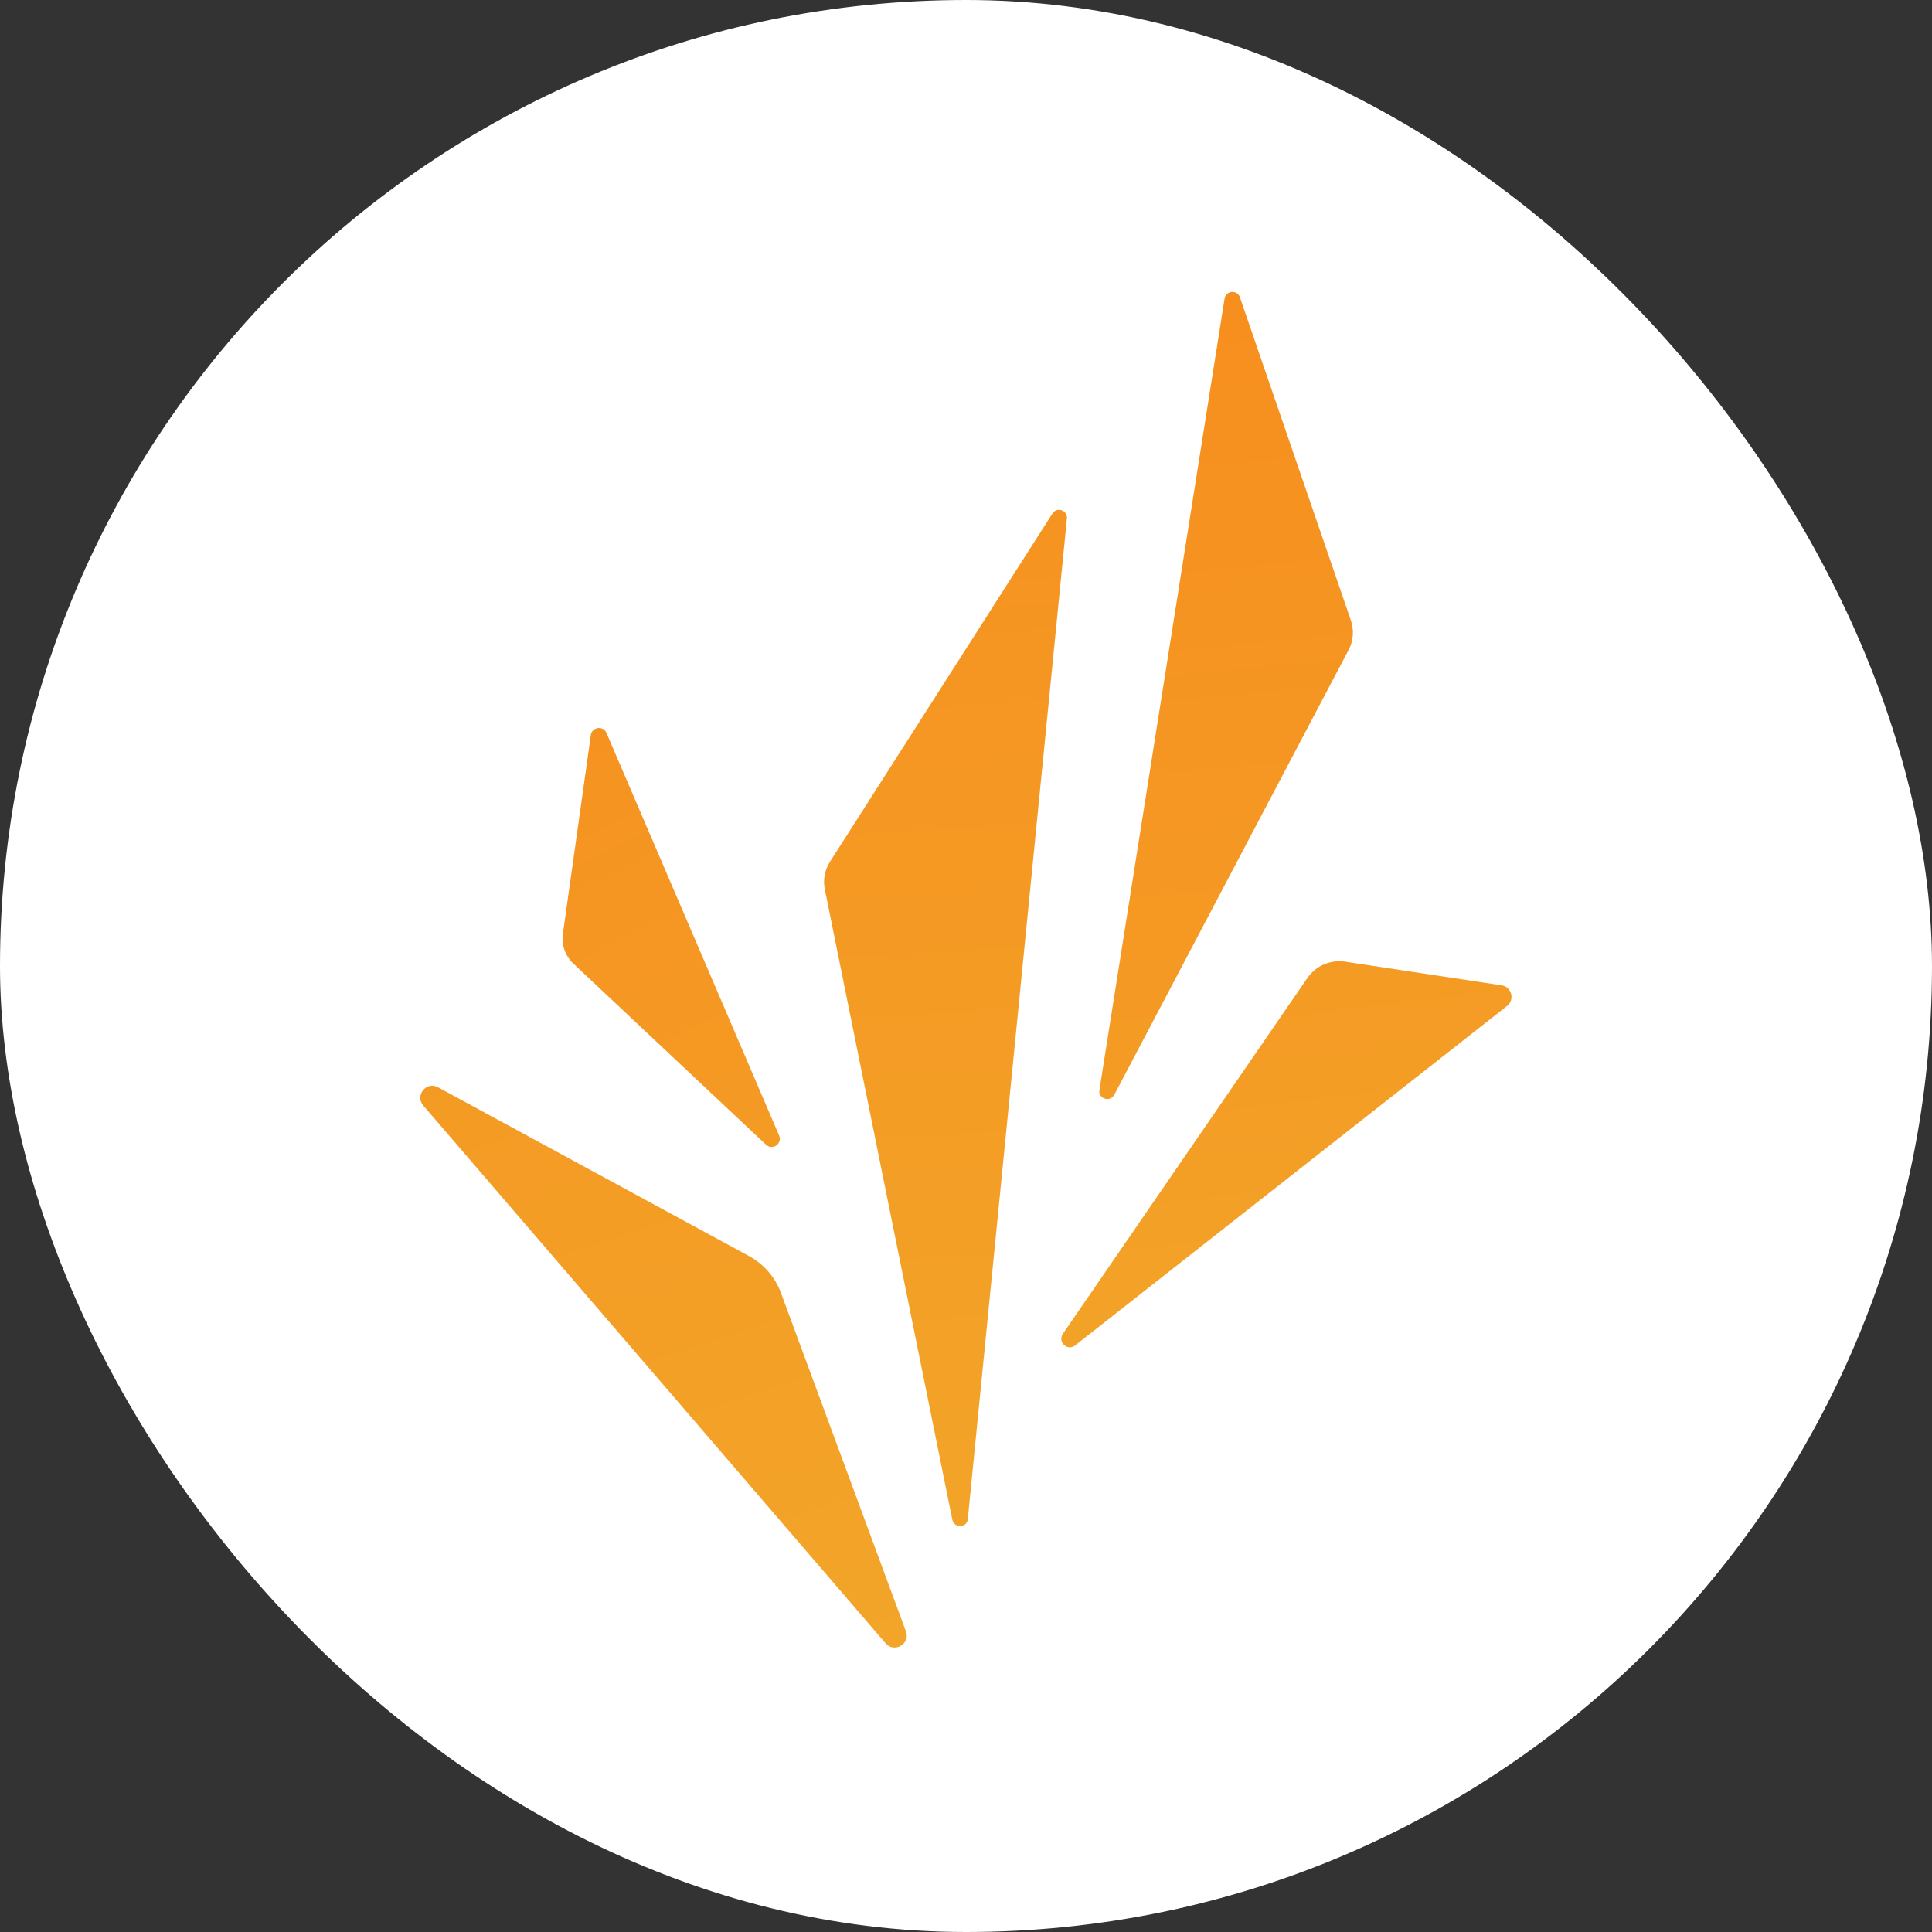
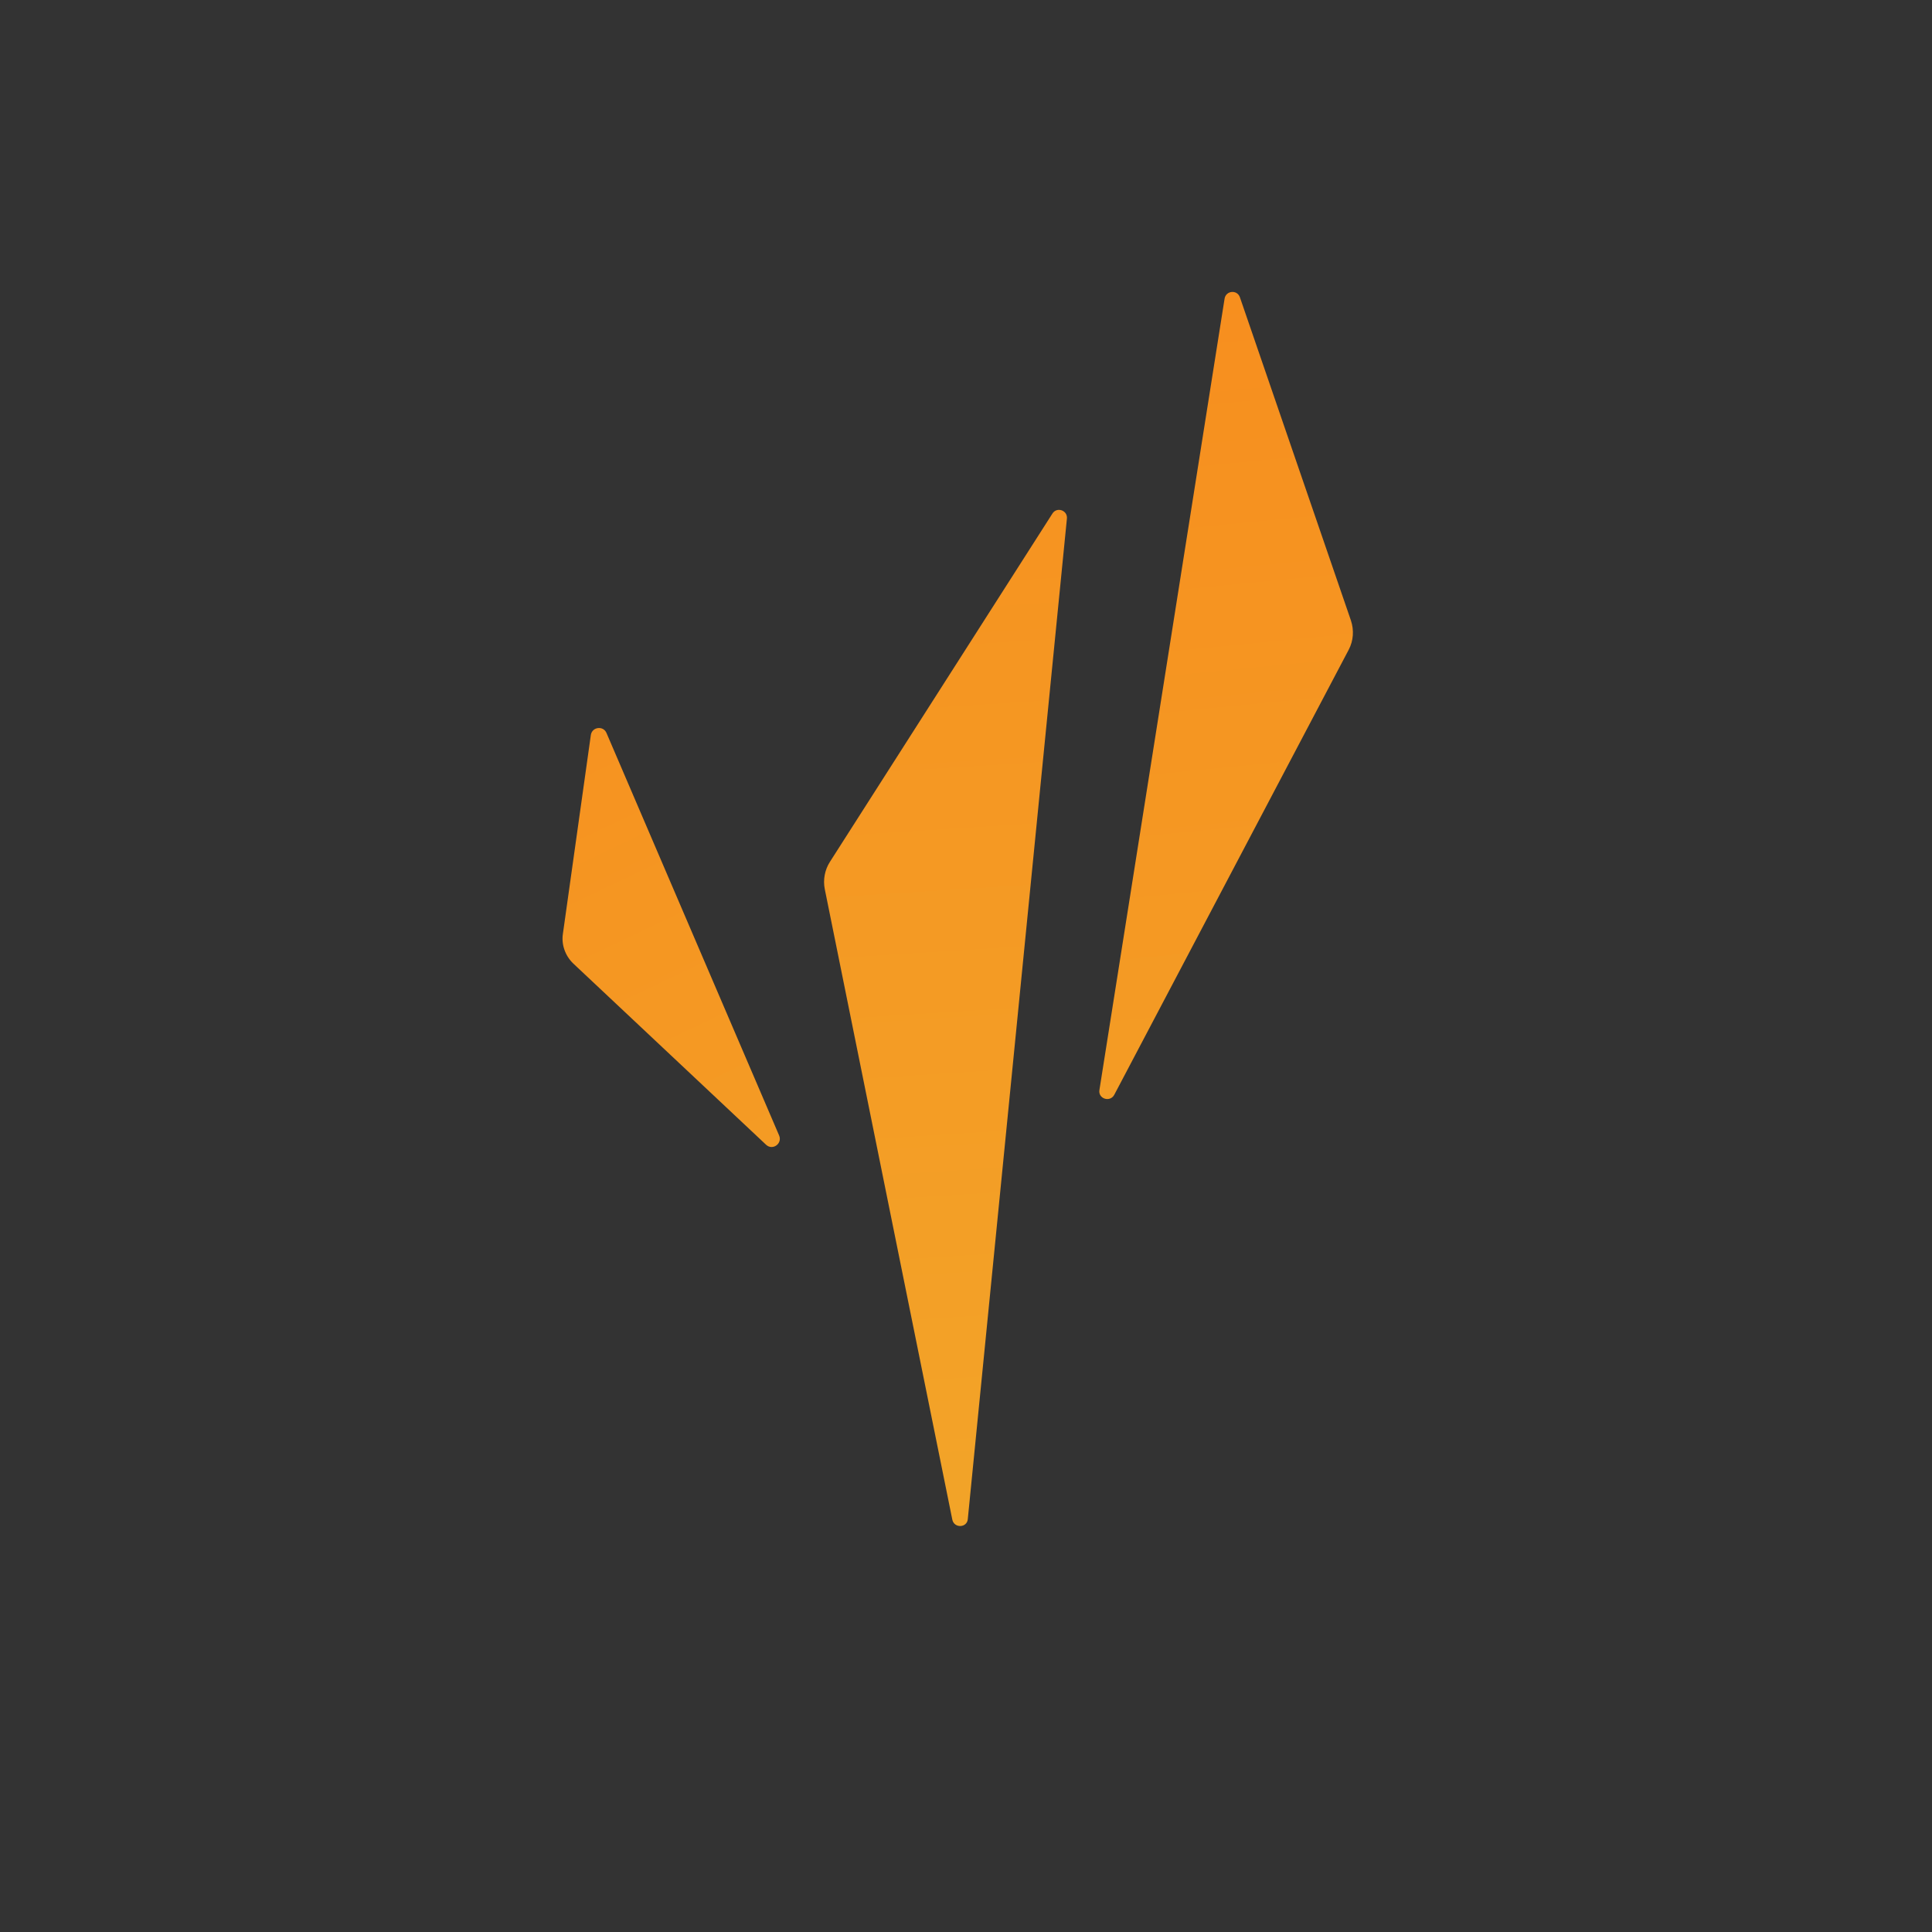
<svg xmlns="http://www.w3.org/2000/svg" width="200" height="200" viewBox="0 0 200 200" fill="none">
  <rect x="0" y="0" width="200" height="200" fill="#333333" stroke="none" />
-   <rect width="200" height="200" rx="100" fill="white" />
-   <path d="M91.674 170.11L43.819 114.446C42.92 113.406 44.136 111.89 45.352 112.56L77.538 130.027C79.054 130.856 80.235 132.195 80.834 133.817L93.789 168.893C94.248 170.163 92.573 171.167 91.674 170.11Z" fill="url(#paint0_linear_13614_69363)" />
  <path d="M98.583 157.314L85.381 92.043C85.187 91.074 85.381 90.052 85.91 89.223L108.948 53.16C109.406 52.437 110.534 52.825 110.446 53.688L100.187 157.243C100.117 158.177 98.777 158.23 98.583 157.314Z" fill="url(#paint1_linear_13614_69363)" />
-   <path d="M110.023 138.082L135.352 101.226C136.216 99.974 137.732 99.322 139.248 99.551L155.446 102.001C156.486 102.16 156.839 103.482 156.01 104.134L111.292 139.281C110.499 139.898 109.459 138.928 110.023 138.082Z" fill="url(#paint2_linear_13614_69363)" />
  <path d="M113.813 112.826L126.768 30.916C126.909 30.07 128.073 29.964 128.355 30.775L139.847 64.23C140.182 65.234 140.111 66.327 139.618 67.261L115.346 113.337C114.906 114.147 113.654 113.742 113.813 112.826Z" fill="url(#paint3_linear_13614_69363)" />
  <path d="M58.272 96.662L61.163 76.091C61.286 75.246 62.449 75.087 62.784 75.88L80.657 117.549C81.01 118.395 79.97 119.135 79.3 118.5L59.347 99.746C58.519 98.953 58.096 97.79 58.272 96.662Z" fill="url(#paint4_linear_13614_69363)" />
  <defs>
    <linearGradient id="paint0_linear_13614_69363" x1="33.453" y1="30.343" x2="79.346" y2="175.102" gradientUnits="userSpaceOnUse">
      <stop stop-color="#F78E1E" />
      <stop offset="1" stop-color="#F2A529" />
    </linearGradient>
    <linearGradient id="paint1_linear_13614_69363" x1="94.557" y1="19.639" x2="103.696" y2="164.496" gradientUnits="userSpaceOnUse">
      <stop stop-color="#F78E1E" />
      <stop offset="1" stop-color="#F2A529" />
    </linearGradient>
    <linearGradient id="paint2_linear_13614_69363" x1="123.959" y1="46.353" x2="136.394" y2="147.041" gradientUnits="userSpaceOnUse">
      <stop stop-color="#F78E1E" />
      <stop offset="1" stop-color="#F2A529" />
    </linearGradient>
    <linearGradient id="paint3_linear_13614_69363" x1="120.83" y1="26.592" x2="134.774" y2="169.832" gradientUnits="userSpaceOnUse">
      <stop stop-color="#F78E1E" />
      <stop offset="1" stop-color="#F2A529" />
    </linearGradient>
    <linearGradient id="paint4_linear_13614_69363" x1="44.589" y1="53.514" x2="100.602" y2="171.003" gradientUnits="userSpaceOnUse">
      <stop stop-color="#F78E1E" />
      <stop offset="1" stop-color="#F2A529" />
    </linearGradient>
  </defs>
</svg>